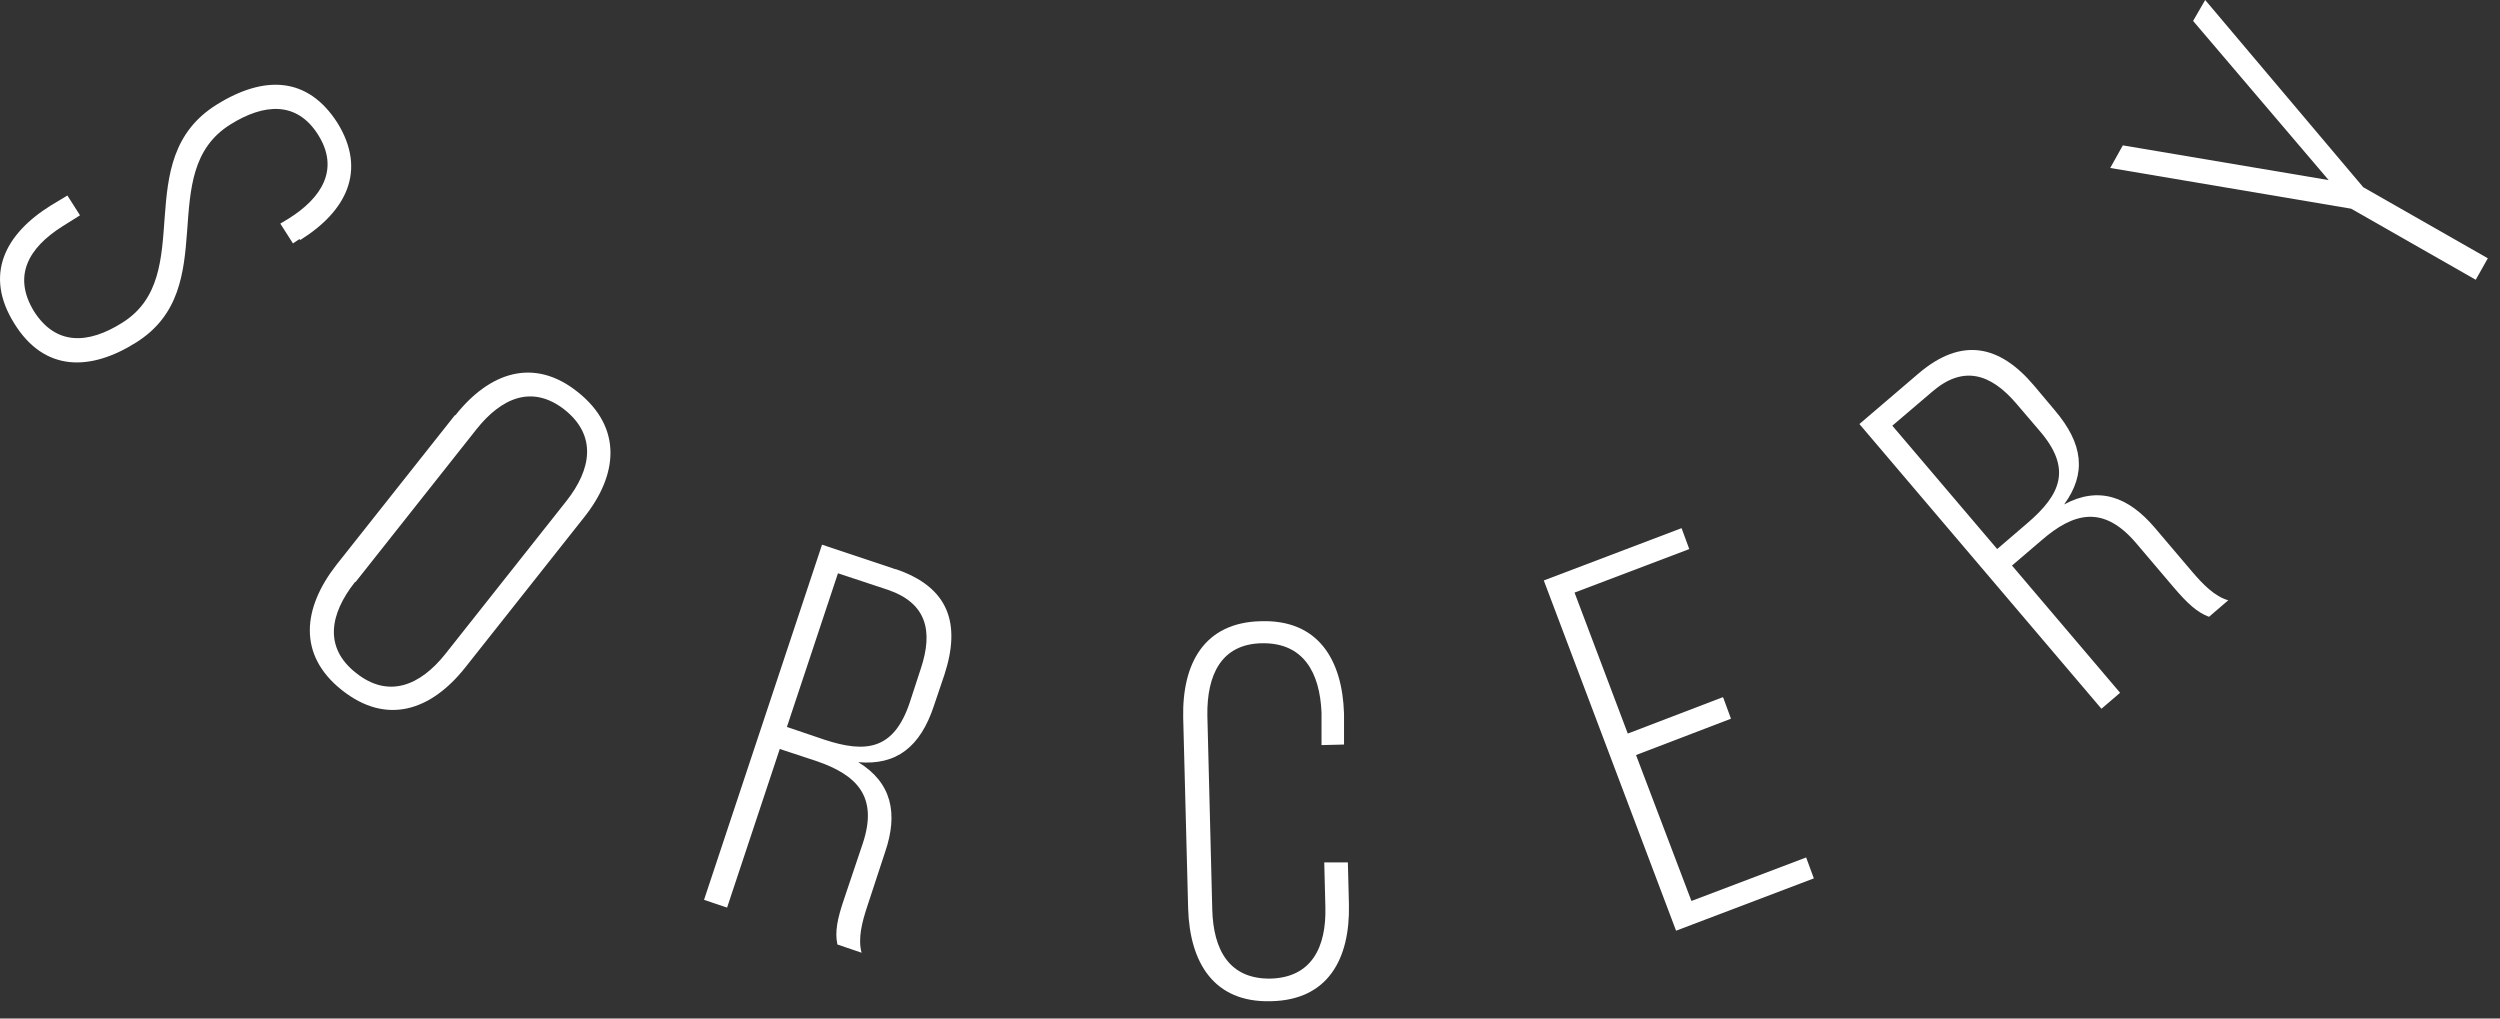
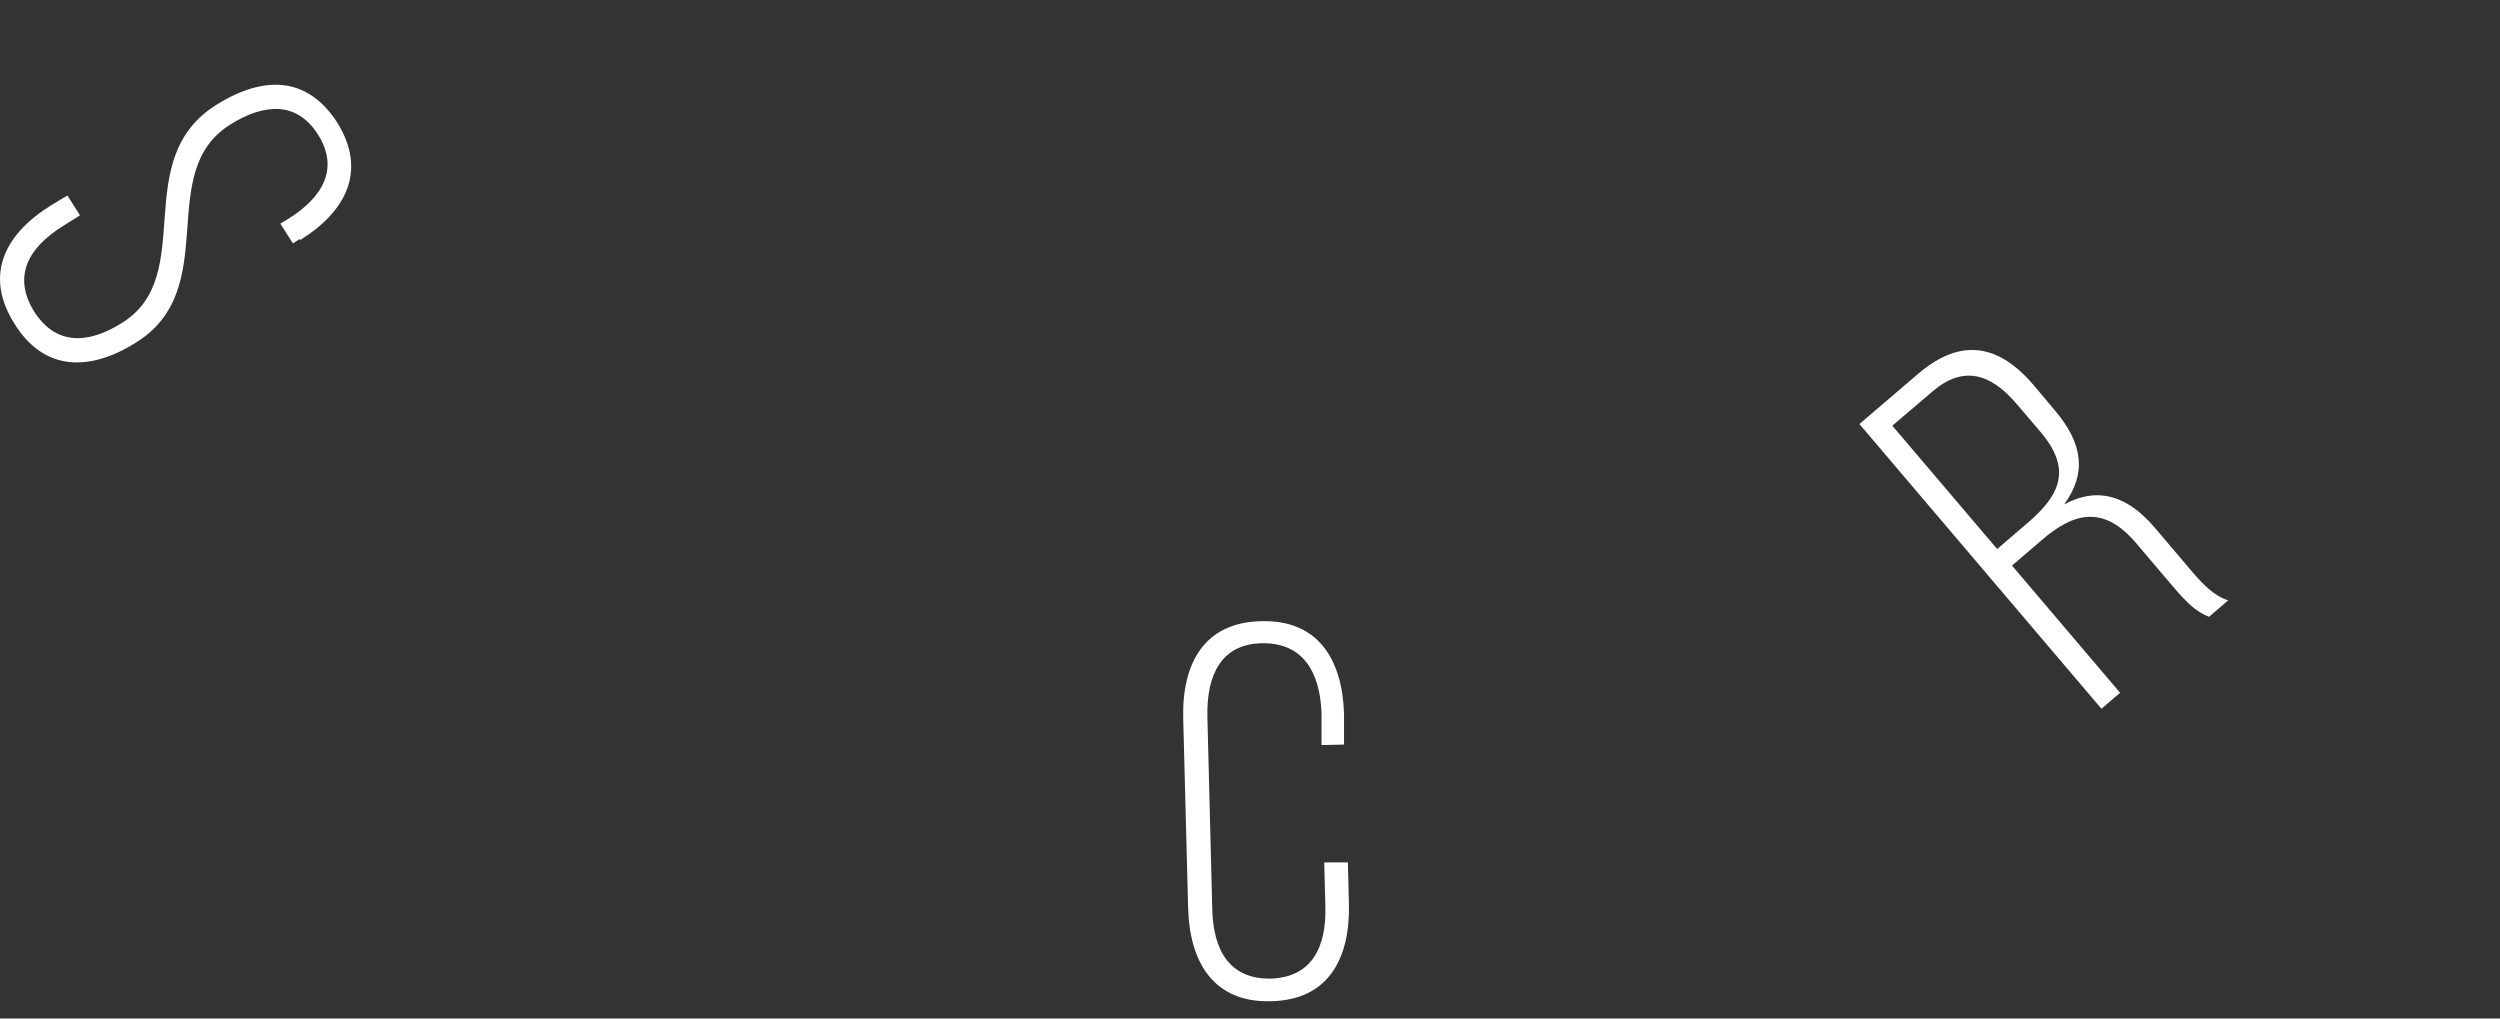
<svg xmlns="http://www.w3.org/2000/svg" fill="none" height="100%" overflow="visible" preserveAspectRatio="none" style="display: block;" viewBox="0 0 54 22" width="100%">
  <rect x="0" y="0" width="54" height="22" fill="#333333" stroke="none" />
  <g id="Group">
    <path d="M6.47 5.163L6.328 5.258L6.055 4.83L6.233 4.723C6.956 4.271 7.336 3.652 6.873 2.914C6.411 2.177 5.7 2.236 4.977 2.688C3.317 3.723 4.823 6.221 2.938 7.399C1.954 8.018 0.958 8.041 0.306 6.983C-0.346 5.936 0.104 5.056 1.1 4.437L1.456 4.223L1.728 4.651L1.349 4.889C0.614 5.353 0.27 5.96 0.732 6.721C1.207 7.47 1.906 7.435 2.641 6.971C4.277 5.948 2.772 3.45 4.68 2.26C5.712 1.618 6.648 1.654 7.288 2.653C7.929 3.688 7.478 4.568 6.482 5.186L6.47 5.163Z" fill="white" id="Vector" />
-     <path d="M9.837 8.969C10.572 8.041 11.532 7.708 12.481 8.469C13.453 9.243 13.346 10.265 12.611 11.181L10.05 14.417C9.315 15.345 8.355 15.678 7.383 14.905C6.423 14.143 6.541 13.132 7.264 12.204L9.825 8.969H9.837ZM7.667 12.573C7.122 13.263 6.992 13.989 7.691 14.536C8.391 15.095 9.078 14.81 9.624 14.12L12.232 10.825C12.777 10.135 12.896 9.409 12.196 8.85C11.497 8.303 10.833 8.588 10.287 9.278L7.679 12.573H7.667Z" fill="white" id="Vector_2" />
-     <path d="M19.333 12.288C20.507 12.681 20.756 13.478 20.4 14.572L20.175 15.238C19.878 16.142 19.357 16.535 18.539 16.463C19.262 16.904 19.404 17.57 19.119 18.402L18.728 19.592C18.622 19.913 18.527 20.27 18.61 20.579L18.088 20.401C18.029 20.127 18.088 19.842 18.23 19.425L18.634 18.224C18.977 17.201 18.503 16.737 17.638 16.44L16.843 16.178L15.705 19.604L15.207 19.437L17.756 11.765L19.357 12.3L19.333 12.288ZM17.804 15.976C18.705 16.273 19.309 16.202 19.653 15.167L19.89 14.441C20.163 13.62 20.009 13.026 19.179 12.74L18.1 12.383L16.997 15.702L17.804 15.976Z" fill="white" id="Vector_3" />
    <path d="M29.031 15.416V16.082C29.043 16.082 28.545 16.094 28.545 16.094V15.393C28.509 14.524 28.153 13.882 27.264 13.894C26.375 13.906 26.067 14.584 26.079 15.452L26.185 19.651C26.209 20.52 26.553 21.15 27.442 21.138C28.331 21.114 28.651 20.46 28.628 19.592L28.604 18.628H29.114C29.114 18.616 29.137 19.544 29.137 19.544C29.161 20.71 28.687 21.602 27.454 21.626C26.221 21.662 25.699 20.793 25.664 19.627L25.557 15.5C25.533 14.334 26.008 13.442 27.241 13.418C28.474 13.382 28.995 14.251 29.031 15.416Z" fill="white" id="Vector_4" />
-     <path d="M37.223 15.072L37.389 15.524L35.338 16.309L36.535 19.461L39.013 18.521L39.179 18.973L36.203 20.103L33.346 12.538L36.322 11.408L36.488 11.86L34.01 12.8L35.16 15.845L37.211 15.06L37.223 15.072Z" fill="white" id="Vector_5" />
    <path d="M41.443 8.065C42.38 7.268 43.198 7.458 43.933 8.326L44.383 8.862C45 9.587 45.071 10.23 44.585 10.896C45.332 10.492 45.972 10.729 46.541 11.396L47.359 12.359C47.573 12.609 47.833 12.883 48.13 12.966L47.715 13.323C47.454 13.227 47.241 13.025 46.956 12.692L46.138 11.729C45.439 10.908 44.798 11.062 44.099 11.669L43.459 12.216L45.794 14.964L45.391 15.309L40.163 9.159L41.443 8.065ZM43.791 11.3C44.514 10.682 44.763 10.123 44.052 9.302L43.554 8.719C42.996 8.065 42.404 7.886 41.74 8.457L40.874 9.195L43.139 11.859L43.791 11.3Z" fill="white" id="Vector_6" />
-     <path d="M50.785 4.508L45.581 3.628L45.853 3.14L50.299 3.89L47.371 0.452L47.632 -1.8505e-05L51.046 4.044L53.737 5.579L53.476 6.043L50.785 4.508Z" fill="white" id="Vector_7" />
  </g>
</svg>